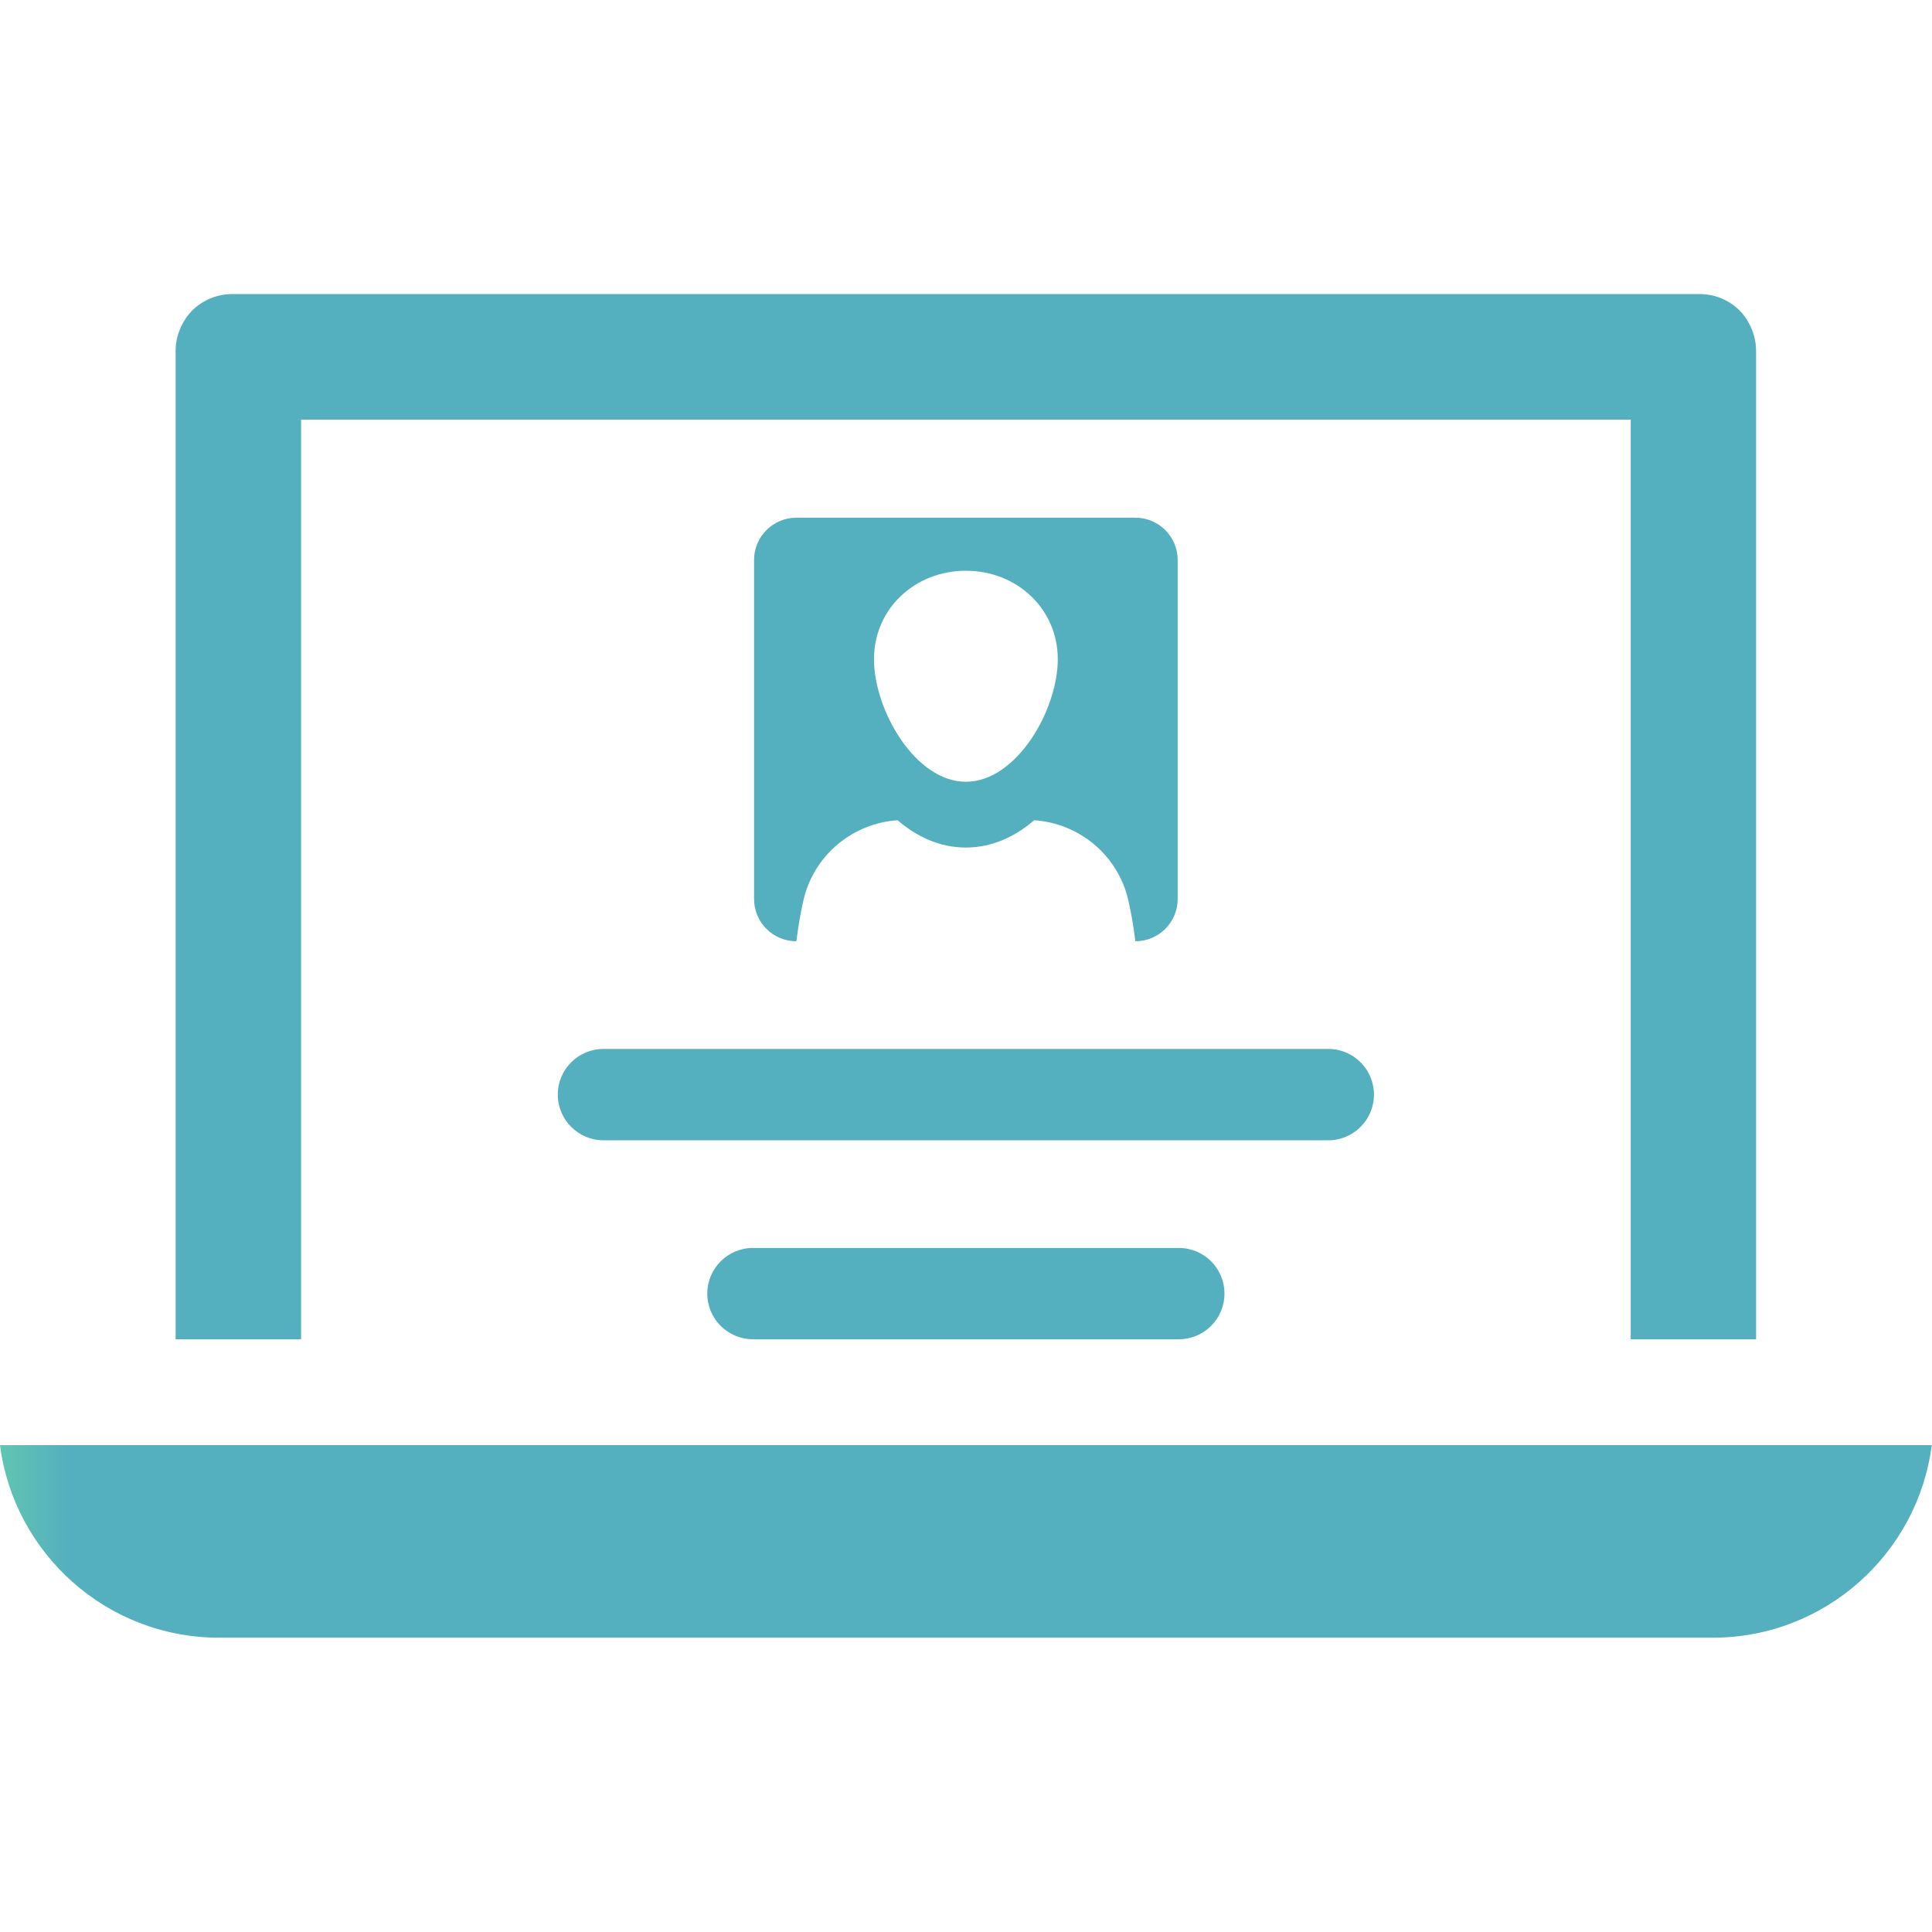
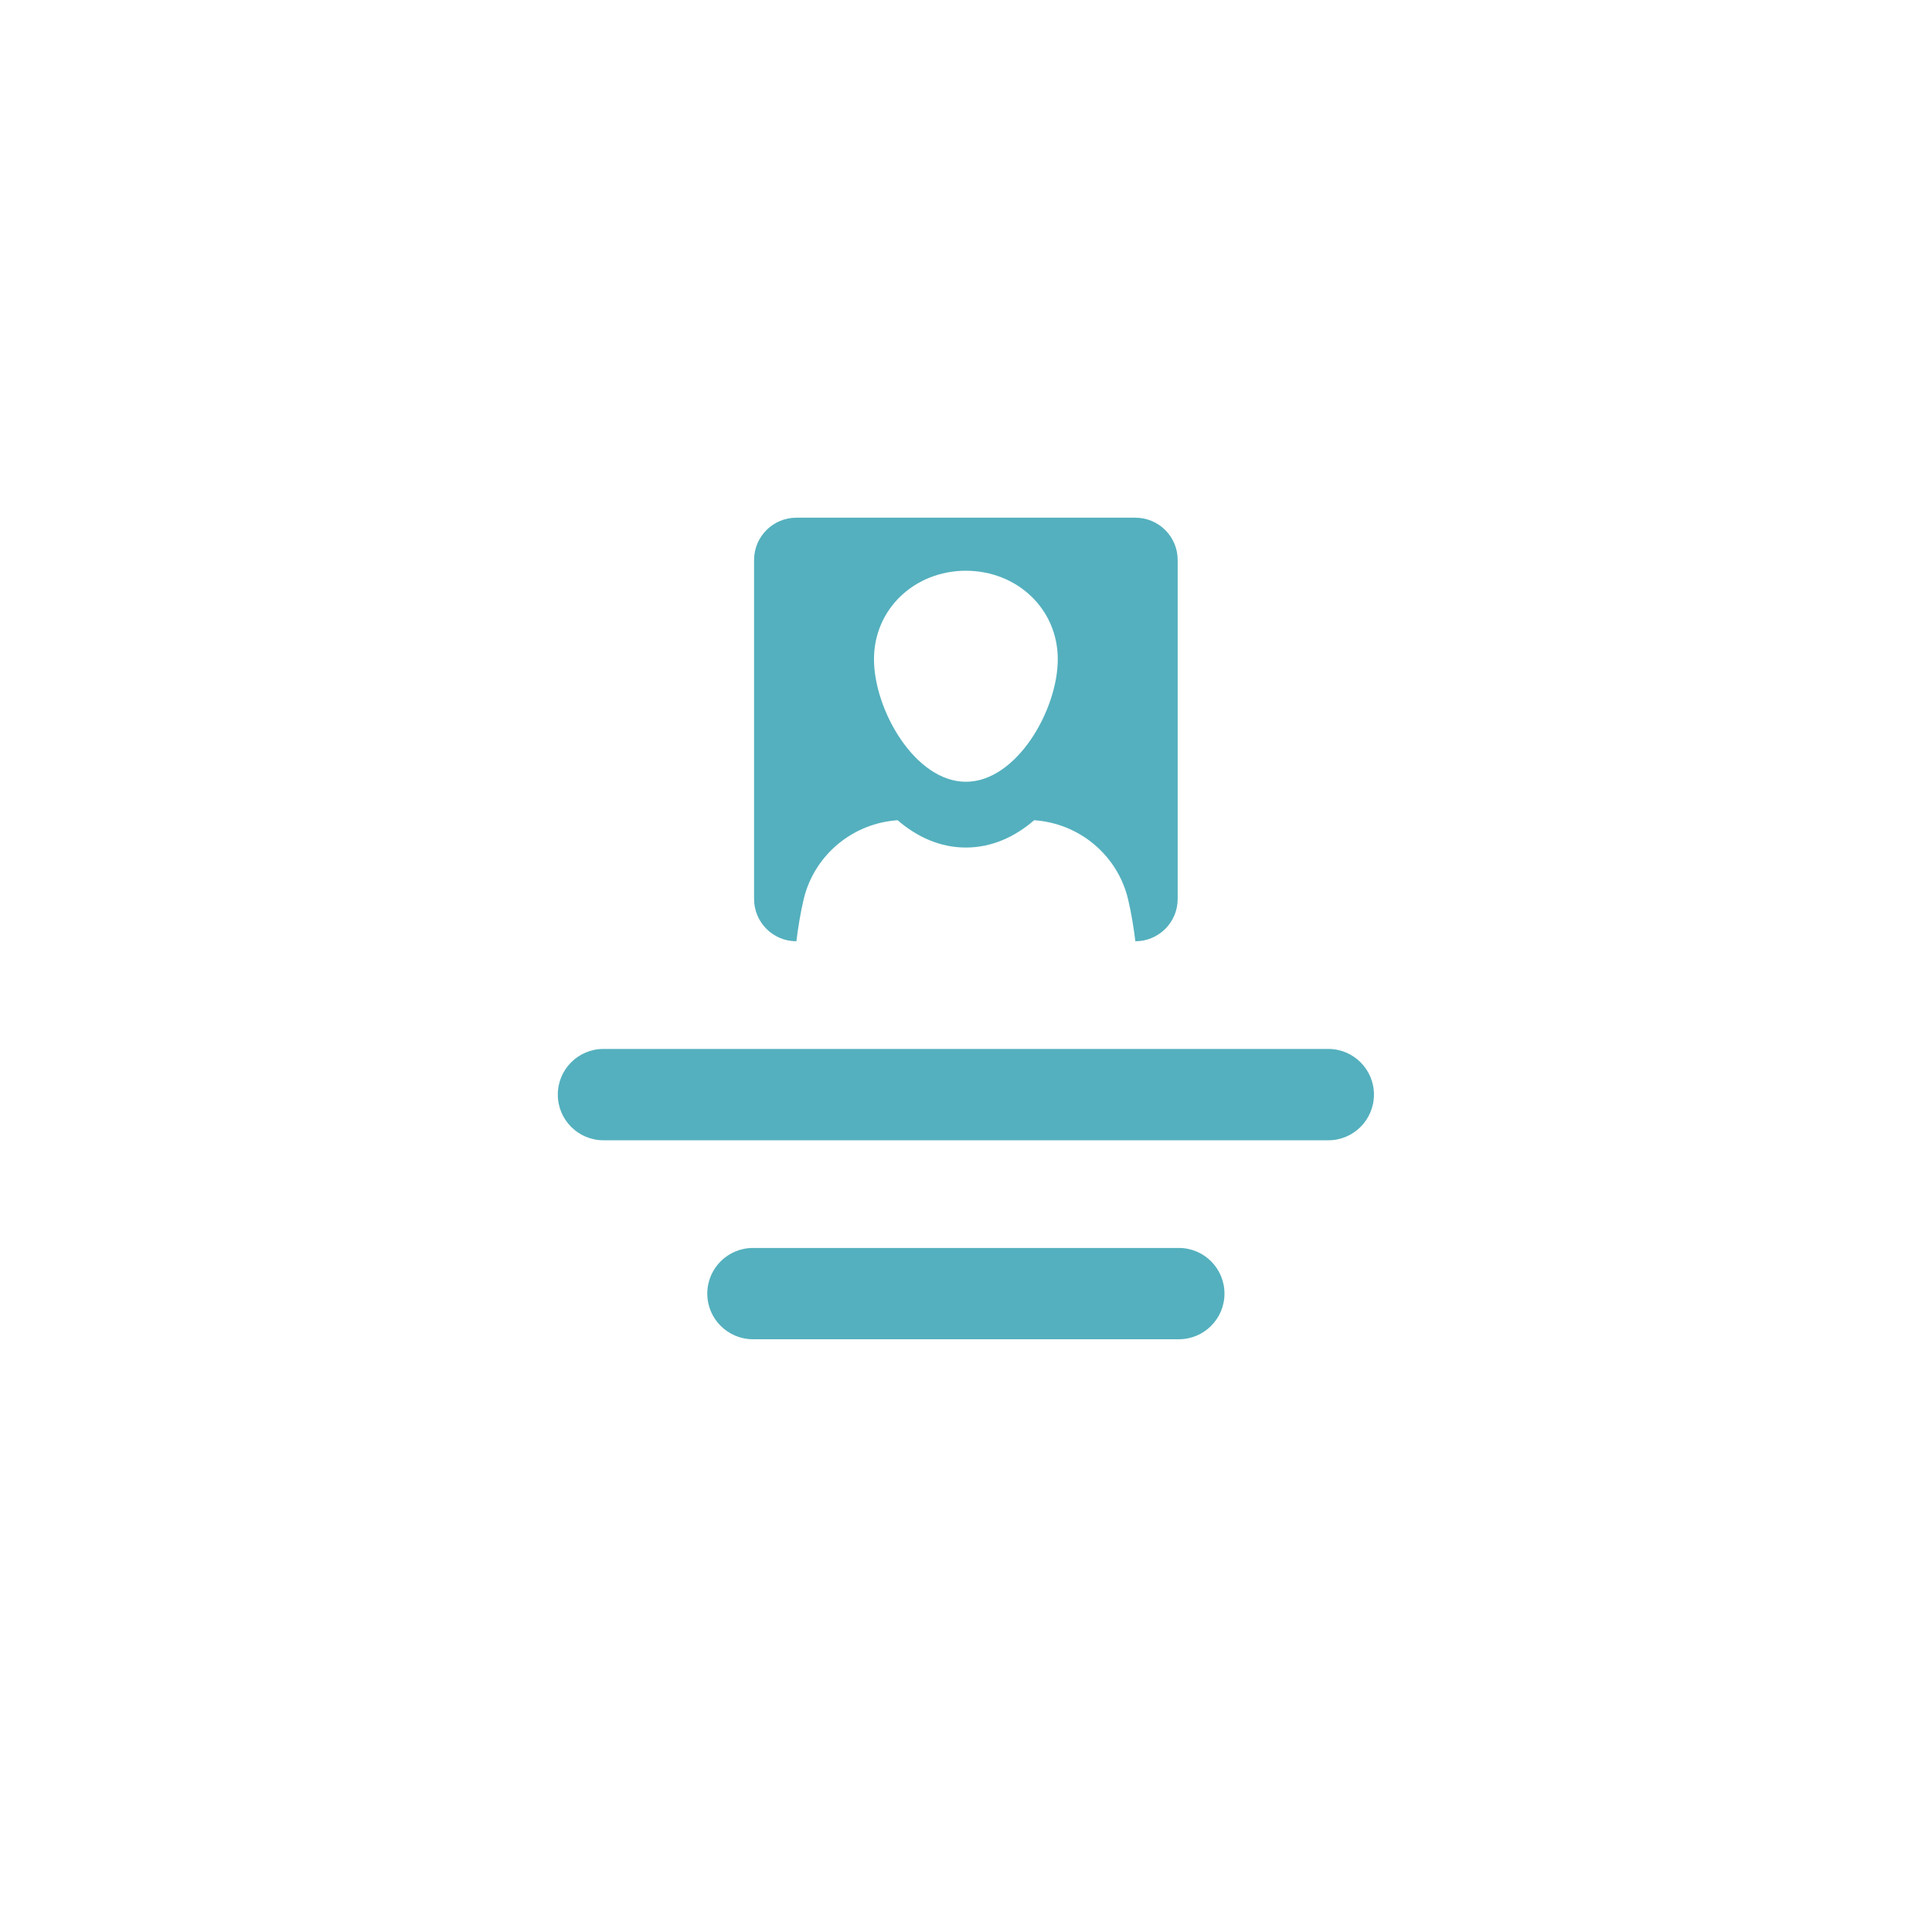
<svg xmlns="http://www.w3.org/2000/svg" width="810" viewBox="0 0 810 810" height="810" preserveAspectRatio="xMidYMid meet">
  <defs>
    <clipPath id="clip-0">
      <path d="M 0 605 L 809.871 605 L 809.871 686.609 L 0 686.609 Z M 0 605 " clip-rule="nonzero" />
    </clipPath>
    <clipPath id="clip-1">
-       <path d="M 73 123.02 L 737 123.02 L 737 562 L 73 562 Z M 73 123.02 " clip-rule="nonzero" />
-     </clipPath>
+       </clipPath>
    <style>
			.cls-1{fill:url(#linear-gradient);}
		</style>
    <linearGradient id="linear-gradient" x1="0.31" y1="19.494" x2="28.354" y2="19.494" gradientUnits="userSpaceOnUse">
      <stop offset="0" stop-color="#60c5b2" />
      <stop offset="1" stop-color="#54b0be" />
    </linearGradient>
  </defs>
  <g clip-path="url(#clip-0)">
-     <path class="cls-1" d="M 0 605.887 C 5.844 651.332 44.754 686.609 91.797 686.609 L 718.129 686.609 C 765.145 686.609 804.055 651.332 809.898 605.887 L 0 605.887 " fill-opacity="1" fill-rule="nonzero" />
-   </g>
+     </g>
  <g clip-path="url(#clip-1)">
    <path class="cls-1" d="M 126.23 175.922 L 683.691 175.922 L 683.691 561.488 L 736.25 561.488 L 736.25 147.125 C 736.25 142.957 735.156 138.891 733.02 135.102 C 729.031 127.836 721.152 123.285 712.535 123.285 L 97.414 123.285 C 88.824 123.285 80.918 127.836 76.879 135.102 C 74.719 138.891 73.625 142.957 73.625 147.125 L 73.625 561.488 L 126.23 561.488 L 126.23 175.922 " fill-opacity="1" fill-rule="nonzero" />
  </g>
  <path class="cls-1" d="M 404.949 239.285 C 426.223 239.285 443.477 255.117 443.477 276.391 C 443.477 297.664 426.223 327.758 404.949 327.758 C 383.676 327.758 366.422 297.664 366.422 276.391 C 366.422 255.117 383.676 239.285 404.949 239.285 Z M 336.965 376.938 C 341.234 359.098 356.484 345.906 374.73 344.023 C 375.238 343.973 375.773 343.922 376.309 343.871 C 384.391 350.836 394.047 355.336 404.949 355.336 C 415.852 355.336 425.535 350.836 433.59 343.871 C 434.125 343.922 434.633 343.973 435.168 344.023 C 453.414 345.906 468.664 359.098 472.934 376.938 C 474.305 382.734 475.27 388.656 476.008 394.629 C 485.793 394.629 493.746 386.699 493.746 376.914 L 493.746 234.762 C 493.746 224.977 485.793 217.047 476.008 217.047 L 333.891 217.047 C 324.082 217.047 316.152 224.977 316.152 234.762 L 316.152 376.914 C 316.152 386.699 324.082 394.629 333.891 394.629 C 334.629 388.656 335.594 382.734 336.965 376.938 " fill-opacity="1" fill-rule="nonzero" />
  <path class="cls-1" d="M 315.695 523.211 C 305.121 523.211 296.531 531.773 296.531 542.348 C 296.531 552.922 305.121 561.488 315.695 561.488 L 494.23 561.488 C 504.801 561.488 513.367 552.922 513.367 542.348 C 513.367 531.773 504.801 523.211 494.23 523.211 L 315.695 523.211 " fill-opacity="1" fill-rule="nonzero" />
  <path class="cls-1" d="M 576.039 458.906 C 576.039 448.359 567.473 439.77 556.902 439.77 L 252.996 439.77 C 242.426 439.77 233.859 448.359 233.859 458.906 C 233.859 469.48 242.426 478.07 252.996 478.07 L 556.902 478.07 C 567.473 478.07 576.039 469.48 576.039 458.906 " fill-opacity="1" fill-rule="nonzero" />
</svg>